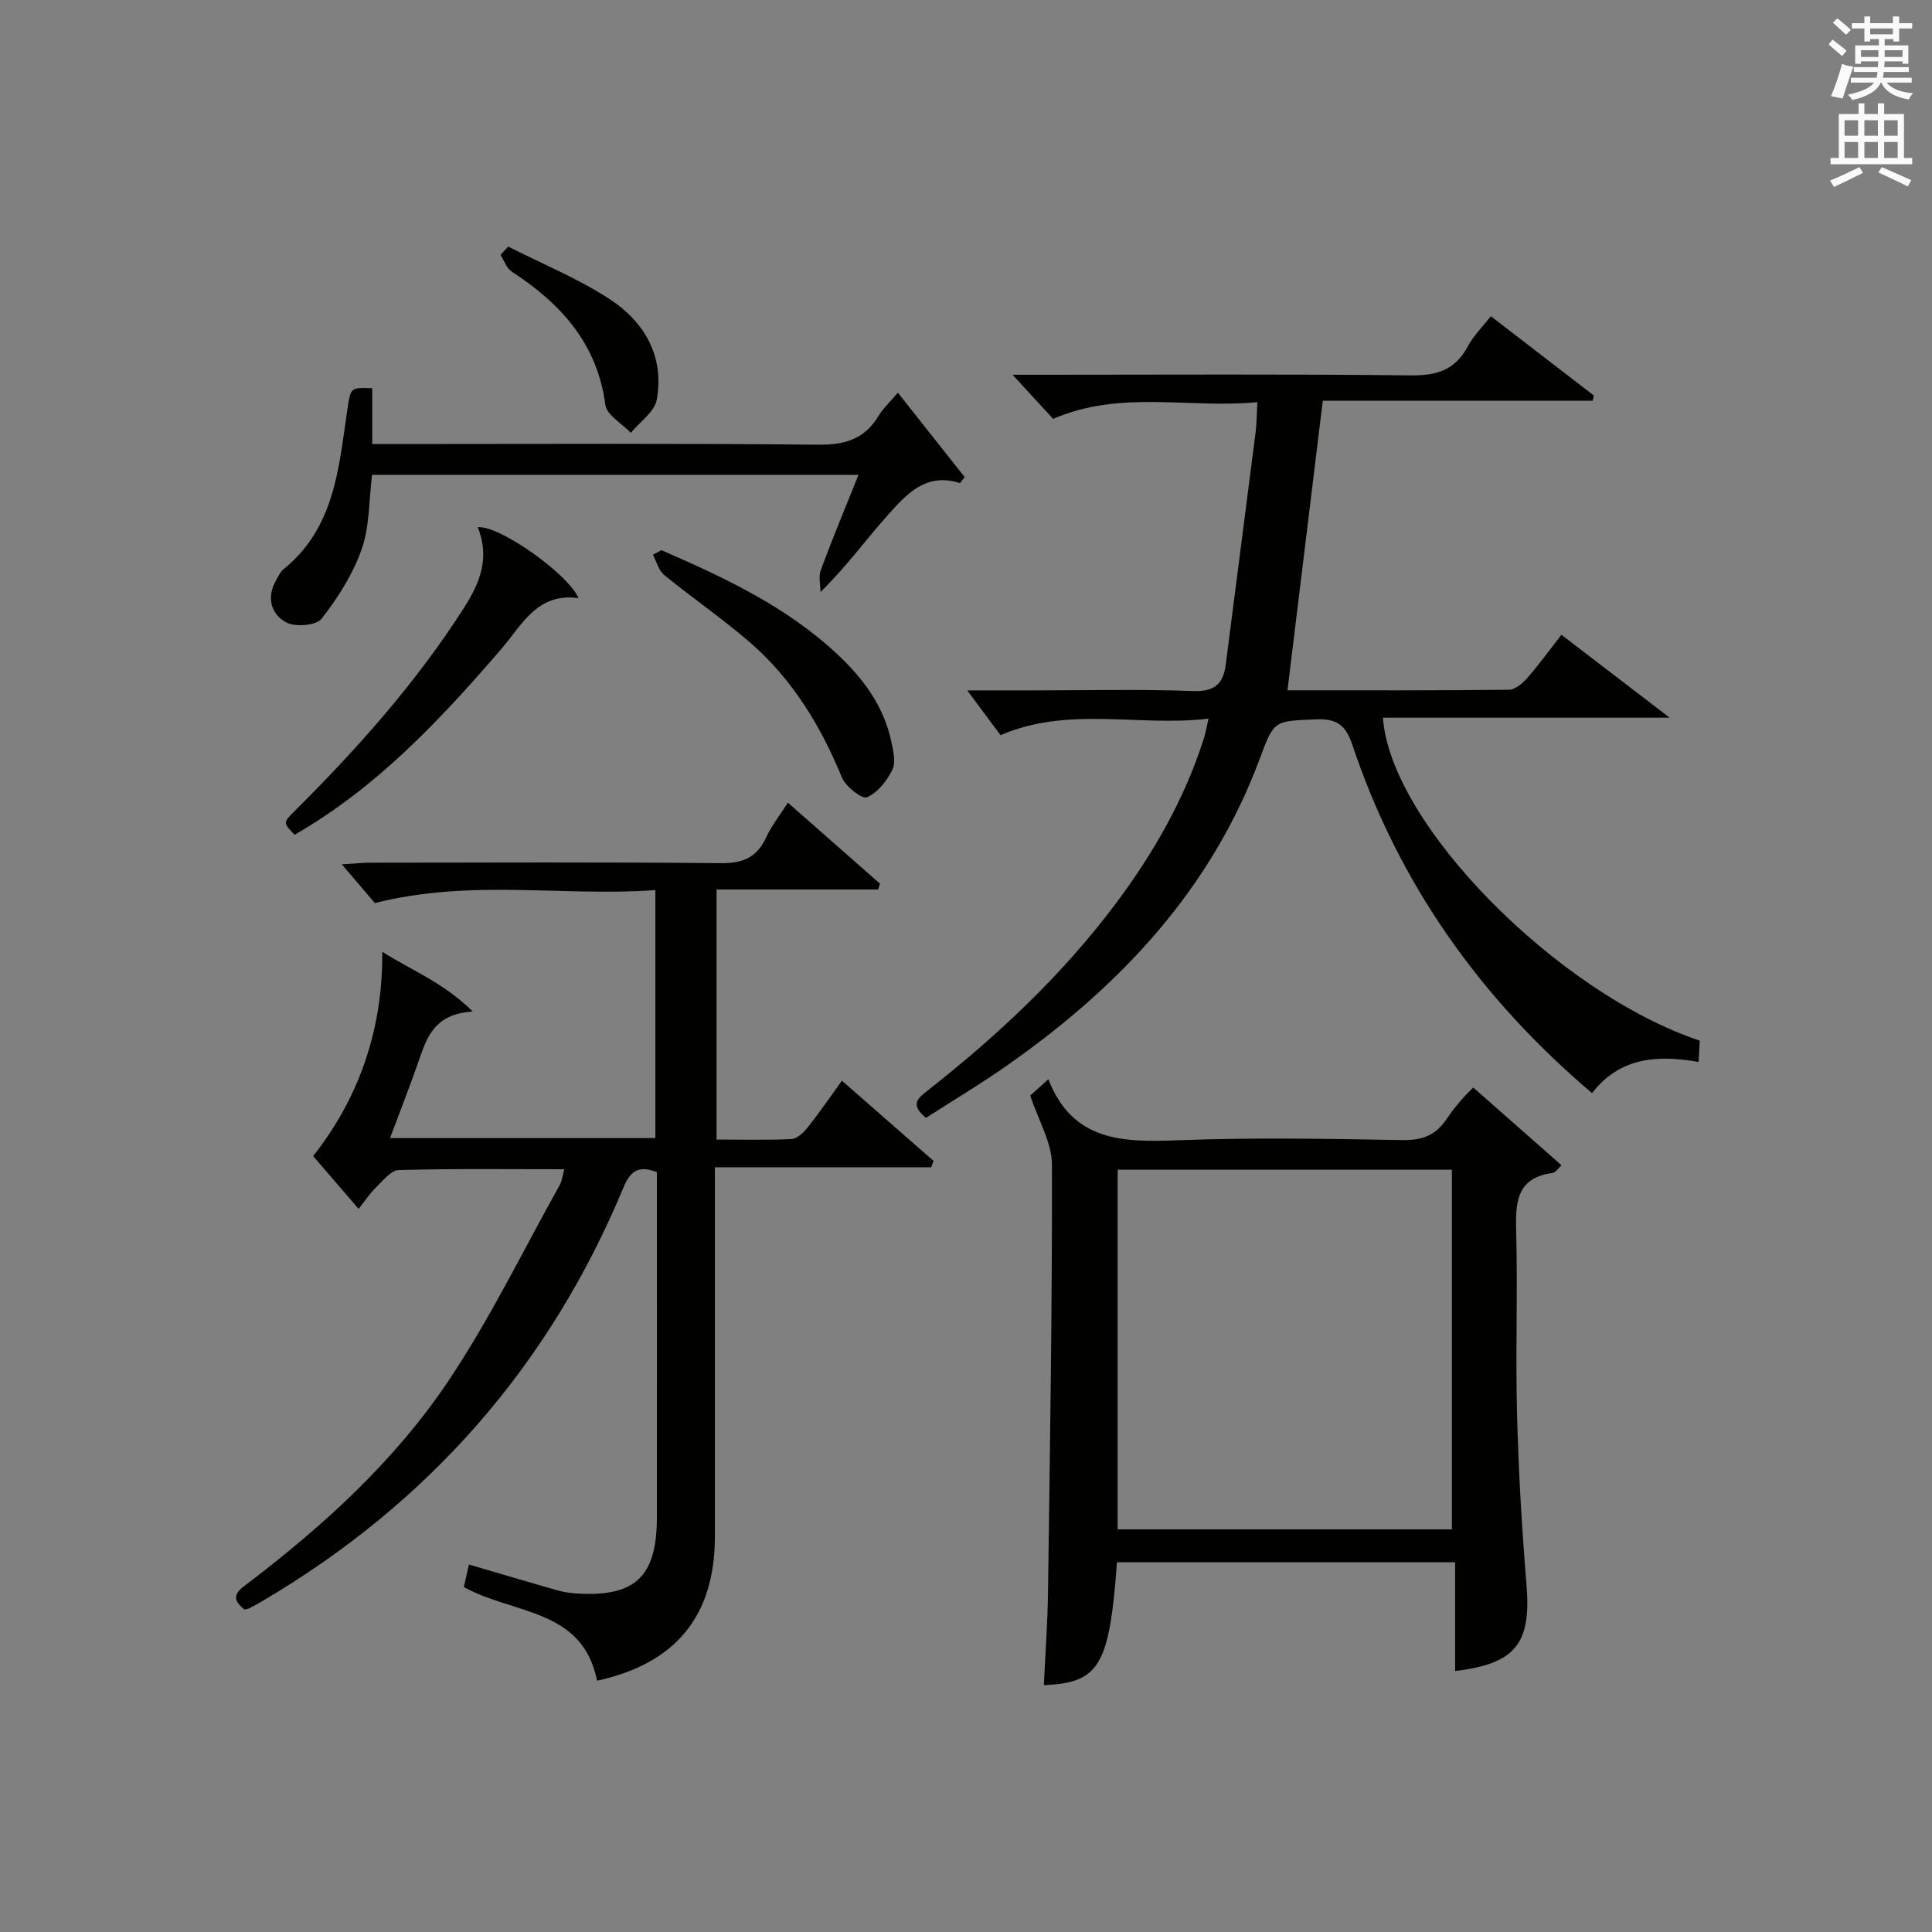
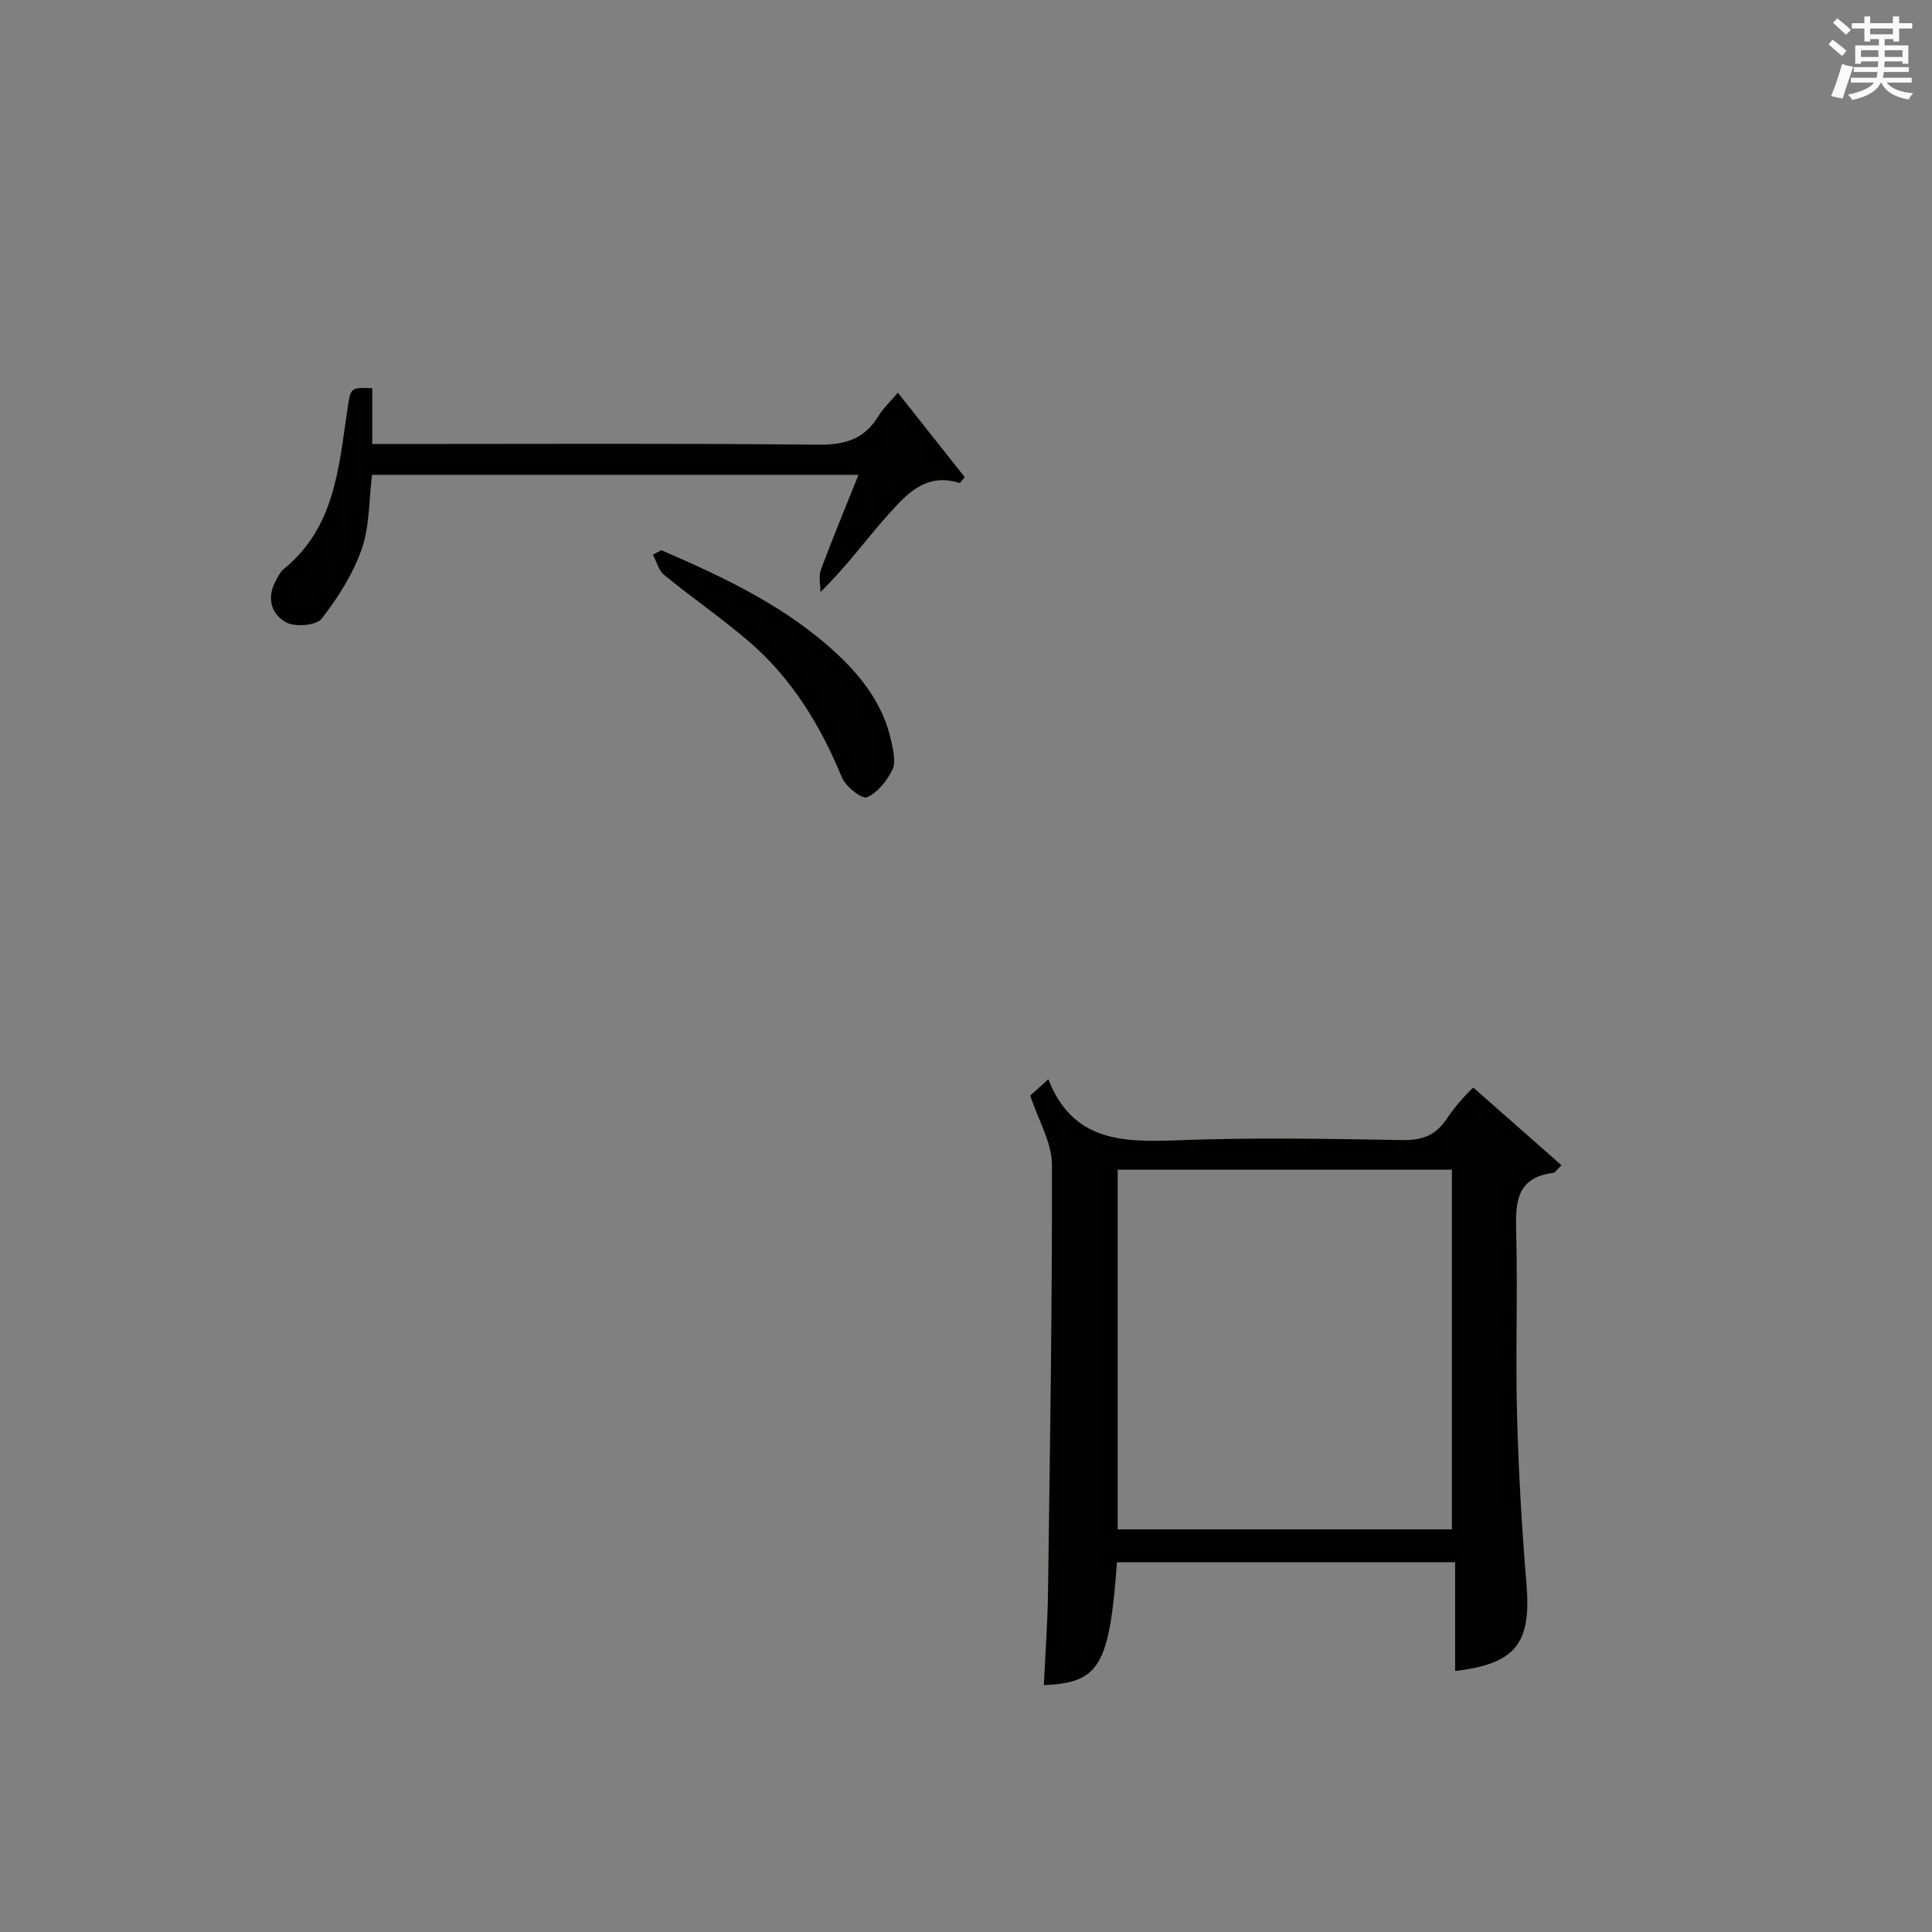
<svg xmlns="http://www.w3.org/2000/svg" version="1.1" id="漢-ZDIC-典" x="0px" y="0px" viewBox="0 0 400 400" style="enable-background:new 0 0 400 400;" xml:space="preserve">
  <rect x="0" y="0" width="400" height="400" fill="#808080" stroke="none" />
  <style type="text/css">
	.st1{fill:#010100;}
	.st2{fill:#fafafb;}
</style>
  <g>
-     <path class="st1" d="M77.61,186.97c-1.6-1.88-3.85-4.51-6.84-8.02c2.54-0.15,4.23-0.34,5.91-0.34c24.16-0.02,48.33-0.14,72.49,0.1   c4.58,0.05,7.53-1.14,9.45-5.33c1.09-2.37,2.76-4.47,4.5-7.2c6.6,5.8,12.84,11.29,19.08,16.78c-0.14,0.4-0.28,0.8-0.42,1.2   c-11.03,0-22.06,0-33.42,0c0,17.55,0,34.42,0,51.77c5.29,0,10.42,0.15,15.52-0.11c1.18-0.06,2.52-1.36,3.37-2.43   c2.37-2.98,4.52-6.14,7.06-9.64c6.47,5.66,12.73,11.14,18.98,16.61c-0.17,0.44-0.34,0.87-0.51,1.31c-14.68,0-29.37,0-44.77,0   c0,2.45,0,4.2,0,5.96c0,23.5,0.01,46.99,0,70.49c0,16.41-8.09,26.32-24.4,29.85c-2.96-15.02-17.37-13.7-27.57-19.39   c0.28-1.23,0.62-2.76,1.05-4.66c6.25,1.83,12.22,3.61,18.21,5.32c1.27,0.36,2.6,0.57,3.92,0.66c12.25,0.81,16.77-3.41,16.78-15.7   c0.02-23.81,0-47.63,0-71.51c-3.68-1.46-5.45-0.36-6.9,3.12c-15.33,36.91-40.35,65.42-74.79,85.68c-0.86,0.51-1.73,0.99-2.61,1.45   c-0.29,0.15-0.63,0.18-1.07,0.3c-3.65-2.79-0.77-4.32,1.26-5.87c15.56-11.91,30-25.15,40.91-41.41   c8.66-12.91,15.5-27.05,23.11-40.66c0.45-0.81,0.54-1.83,0.92-3.22c-11.69,0-22.99-0.15-34.27,0.17c-1.63,0.05-3.3,2.22-4.75,3.63   c-1.29,1.26-2.3,2.81-3.57,4.4c-3.24-3.76-6.42-7.46-9.41-10.93c9.02-11.4,14.48-25.55,14.31-42.3   c6.21,3.95,12.68,6.37,18.73,12.37c-7.46,0.47-9.31,4.78-10.92,9.48c-1.87,5.47-4,10.84-6.2,16.73c18.58,0,36.61,0,54.94,0   c0-16.83,0-33.59,0-51.35C116.73,185.68,97.54,181.91,77.61,186.97z" />
-     <path class="st1" d="M191.72,231.44c-3.48-2.84-1.59-4.14,0.43-5.73c14.46-11.36,27.8-23.87,38.86-38.64c7.82-10.44,14.25-21.68,18.24-34.18   c0.34-1.07,0.52-2.2,0.96-4.1c-14.5,1.72-28.9-2.68-43.06,3.42c-1.94-2.61-4.07-5.48-6.89-9.27c5.13,0,9.2,0,13.28,0   c11.17,0,22.34-0.27,33.49,0.13c4.5,0.16,6.25-1.5,6.76-5.56c2.03-15.98,4.13-31.95,6.16-47.93c0.23-1.79,0.23-3.6,0.38-6.32   c-14.1,1.38-28.26-2.6-42.29,3.46c-2.26-2.45-4.8-5.22-8.4-9.13c3.01,0,4.72,0,6.44,0c25.33,0,50.67-0.16,75.99,0.13   c5.39,0.06,9.21-1.1,11.81-5.99c1.15-2.16,2.98-3.96,4.77-6.27c7.22,5.56,14.28,11,21.34,16.43c-0.08,0.36-0.15,0.71-0.23,1.07   c-18.64,0-37.28,0-55.89,0c-2.48,20.36-4.87,40-7.31,59.96c14.92,0,30.39,0.06,45.86-0.11c1.31-0.01,2.86-1.38,3.85-2.51   c2.39-2.73,4.52-5.69,7-8.88c7.25,5.55,14.19,10.87,22.42,17.17c-20.77,0-40.04,0-59.36,0c1.48,21.95,36.07,57,65.59,66.87   c-0.07,1.3-0.15,2.7-0.25,4.4c-8.63-1.51-16.34-0.93-22.06,6.46c-23.19-19.68-40.02-43.42-49.6-72.05   c-1.44-4.3-3.33-5.53-7.69-5.33c-8.57,0.38-8.52,0.13-11.52,8.2c-10.04,26.93-28.7,46.82-51.74,63.06   C203.5,224.14,197.63,227.63,191.72,231.44z" />
    <path class="st1" d="M231.26,323.44c-1.57,21.46-3.65,24.97-15.14,25.45c0.3-6.46,0.78-12.91,0.86-19.36c0.4-29.47,0.88-58.95,0.81-88.43   c-0.01-4.54-2.77-9.07-4.49-14.28c0.61-0.55,1.83-1.64,3.75-3.37c5.04,12.96,15.5,13.06,26.83,12.63   c15.48-0.59,30.99-0.31,46.49-0.04c4.1,0.07,6.89-0.98,9.16-4.4c1.91-2.87,4.35-5.4,5.49-6.48c6.06,5.34,12.12,10.67,18.27,16.09   c-0.82,0.76-1.26,1.52-1.78,1.59c-7.65,1-7.76,6.22-7.6,12.31c0.33,12.49-0.15,25,0.17,37.49c0.31,11.79,0.98,23.58,1.96,35.34   c1.02,12.19-2.16,16.5-14.77,17.98c0-7.41,0-14.78,0-22.52C277.69,323.44,254.64,323.44,231.26,323.44z M231.4,242.18   c0,25.14,0,49.83,0,74.46c23.32,0,46.23,0,69.2,0c0-24.98,0-49.66,0-74.46C277.4,242.18,254.61,242.18,231.4,242.18z" />
    <path class="st1" d="M77.07,80.37c0,3.88,0,7.35,0,11.56c1.95,0,3.71,0,5.46,0c28.97,0,57.95-0.16,86.92,0.14c5.56,0.06,9.56-1.2,12.44-5.96   c0.93-1.54,2.31-2.81,4-4.81c4.75,6,9.29,11.74,13.84,17.48c-0.33,0.41-0.65,0.83-0.98,1.24c-7.06-2.28-11.09,2.33-14.9,6.58   c-4.53,5.05-8.5,10.61-13.98,15.98c0-1.53-0.43-3.23,0.07-4.57c2.41-6.49,5.07-12.89,7.8-19.7c-33.98,0-67.35,0-100.71,0   c-0.66,5.32-0.49,10.68-2.15,15.4c-1.81,5.16-4.91,10.04-8.29,14.38c-1.1,1.41-5.41,1.78-7.29,0.79c-3.1-1.63-4.18-5.05-2.21-8.61   c0.48-0.87,0.93-1.87,1.67-2.47c10.5-8.5,11.37-20.85,13.13-32.81C72.61,80.24,72.44,80.21,77.07,80.37z" />
-     <path class="st1" d="M98.92,109.16c4.33-0.48,18.61,9.54,20.86,14.68c-8.59-1.2-11.71,5.56-16.01,10.55C91.15,149.03,78,163.07,60.99,172.83   c-2.42-2.52-2.4-2.51,0.02-4.92c12.98-12.92,25.12-26.54,35.03-42.03C99.3,120.79,101.5,115.6,98.92,109.16z" />
    <path class="st1" d="M136.94,113.91c13.09,5.69,25.99,11.72,36.57,21.68c5.29,4.98,9.49,10.68,11.03,17.95c0.4,1.91,0.97,4.28,0.22,5.82   c-1.13,2.3-3.06,4.76-5.27,5.71c-1.01,0.43-4.39-2.2-5.17-4.08c-4.43-10.78-10.35-20.49-19.2-28.12   c-5.64-4.86-11.83-9.1-17.6-13.82c-1.16-0.94-1.58-2.78-2.35-4.21C135.76,114.54,136.35,114.23,136.94,113.91z" />
-     <path class="st1" d="M105.22,51.05c7.04,3.58,14.44,6.6,21.02,10.89c7.21,4.71,11.36,11.88,9.73,20.83c-0.46,2.52-3.51,4.57-5.37,6.84   c-1.83-1.93-4.99-3.67-5.27-5.81c-1.69-12.71-9.22-20.95-19.38-27.56c-1.07-0.7-1.56-2.29-2.32-3.47   C104.16,52.19,104.69,51.62,105.22,51.05z" />
    <path class="st2" d="M378.6,9.2l0.8-1c0.9,0.7,1.9,1.4,2.9,2.3l-0.9,1.1C380.3,10.7,379.4,9.9,378.6,9.2z M379.1,19.9   c0.9-2.1,1.6-4.3,2.3-6.7c0.4,0.2,0.8,0.4,2.3,0.6c-0.7,2.1-1.5,4.3-2.2,6.6L379.1,19.9z M379.5,4.7l0.9-0.9c1,0.8,2,1.6,2.8,2.4   l-1,1C381.2,6.3,380.3,5.4,379.5,4.7z M392,3.4h1.2v1.4h2.7v1.1h-2.7v2.7H392V8.1h-1.8v1.3h4.9v3.8h-1.2v-0.5h-3.7   c0,0.4-0.1,0.9-0.1,1.2h5.1v1H390c0,0.5-0.1,0.9-0.2,1.2h6v1h-5.2c1.1,1.3,2.9,2,5.5,2.2c-0.4,0.4-0.7,0.8-0.9,1.3   c-2.9-0.5-4.8-1.6-5.7-3.5h-0.1c-0.8,1.7-2.7,2.9-5.9,3.6c-0.2-0.4-0.6-0.8-0.9-1.1c2.8-0.6,4.6-1.4,5.4-2.5h-4.8v-1h5.3   c0.1-0.3,0.2-0.7,0.2-1.2h-4.9v-1h5c0-0.4,0-0.8,0.1-1.2h-3.6v0.5h-1.2V9.4h4.9V8.1h-1.8v0.5H386V5.9h-2.6V4.8h2.6V3.4h1.2v1.4h4.7   V3.4z M385.3,11.8h3.6c0-0.4,0-0.9,0-1.4h-3.6V11.8z M387.2,7.1h4.7V5.9h-4.7V7.1z M393.9,10.4h-3.7c0,0.5,0,1,0,1.4h3.7V10.4z" />
-     <path class="st2" d="M384.7,21.4h1.3v2.2h2.8v-2.2h1.3v2.2h4.1v9.1h1.7V34h-16.9v-1.3h1.7v-9.1h4.1V21.4z M385,34.6l0.7,1.2   c-1.8,0.9-3.8,1.9-6,2.9c-0.2-0.4-0.5-0.8-0.8-1.3C381.3,36.4,383.3,35.4,385,34.6z M381.9,28.1h2.8v-3.2h-2.8V28.1z M381.9,32.7   h2.8v-3.3h-2.8V32.7z M386,28.1h2.8v-3.2H386V28.1z M386,32.7h2.8v-3.3H386V32.7z M389.6,34.6c2.1,0.9,4.1,1.8,6.1,2.7l-0.7,1.3   c-2.2-1.1-4.2-2-6.1-2.9L389.6,34.6z M392.9,24.9h-2.8v3.2h2.8V24.9z M390.1,32.7h2.8v-3.3h-2.8V32.7z" />
  </g>
</svg>